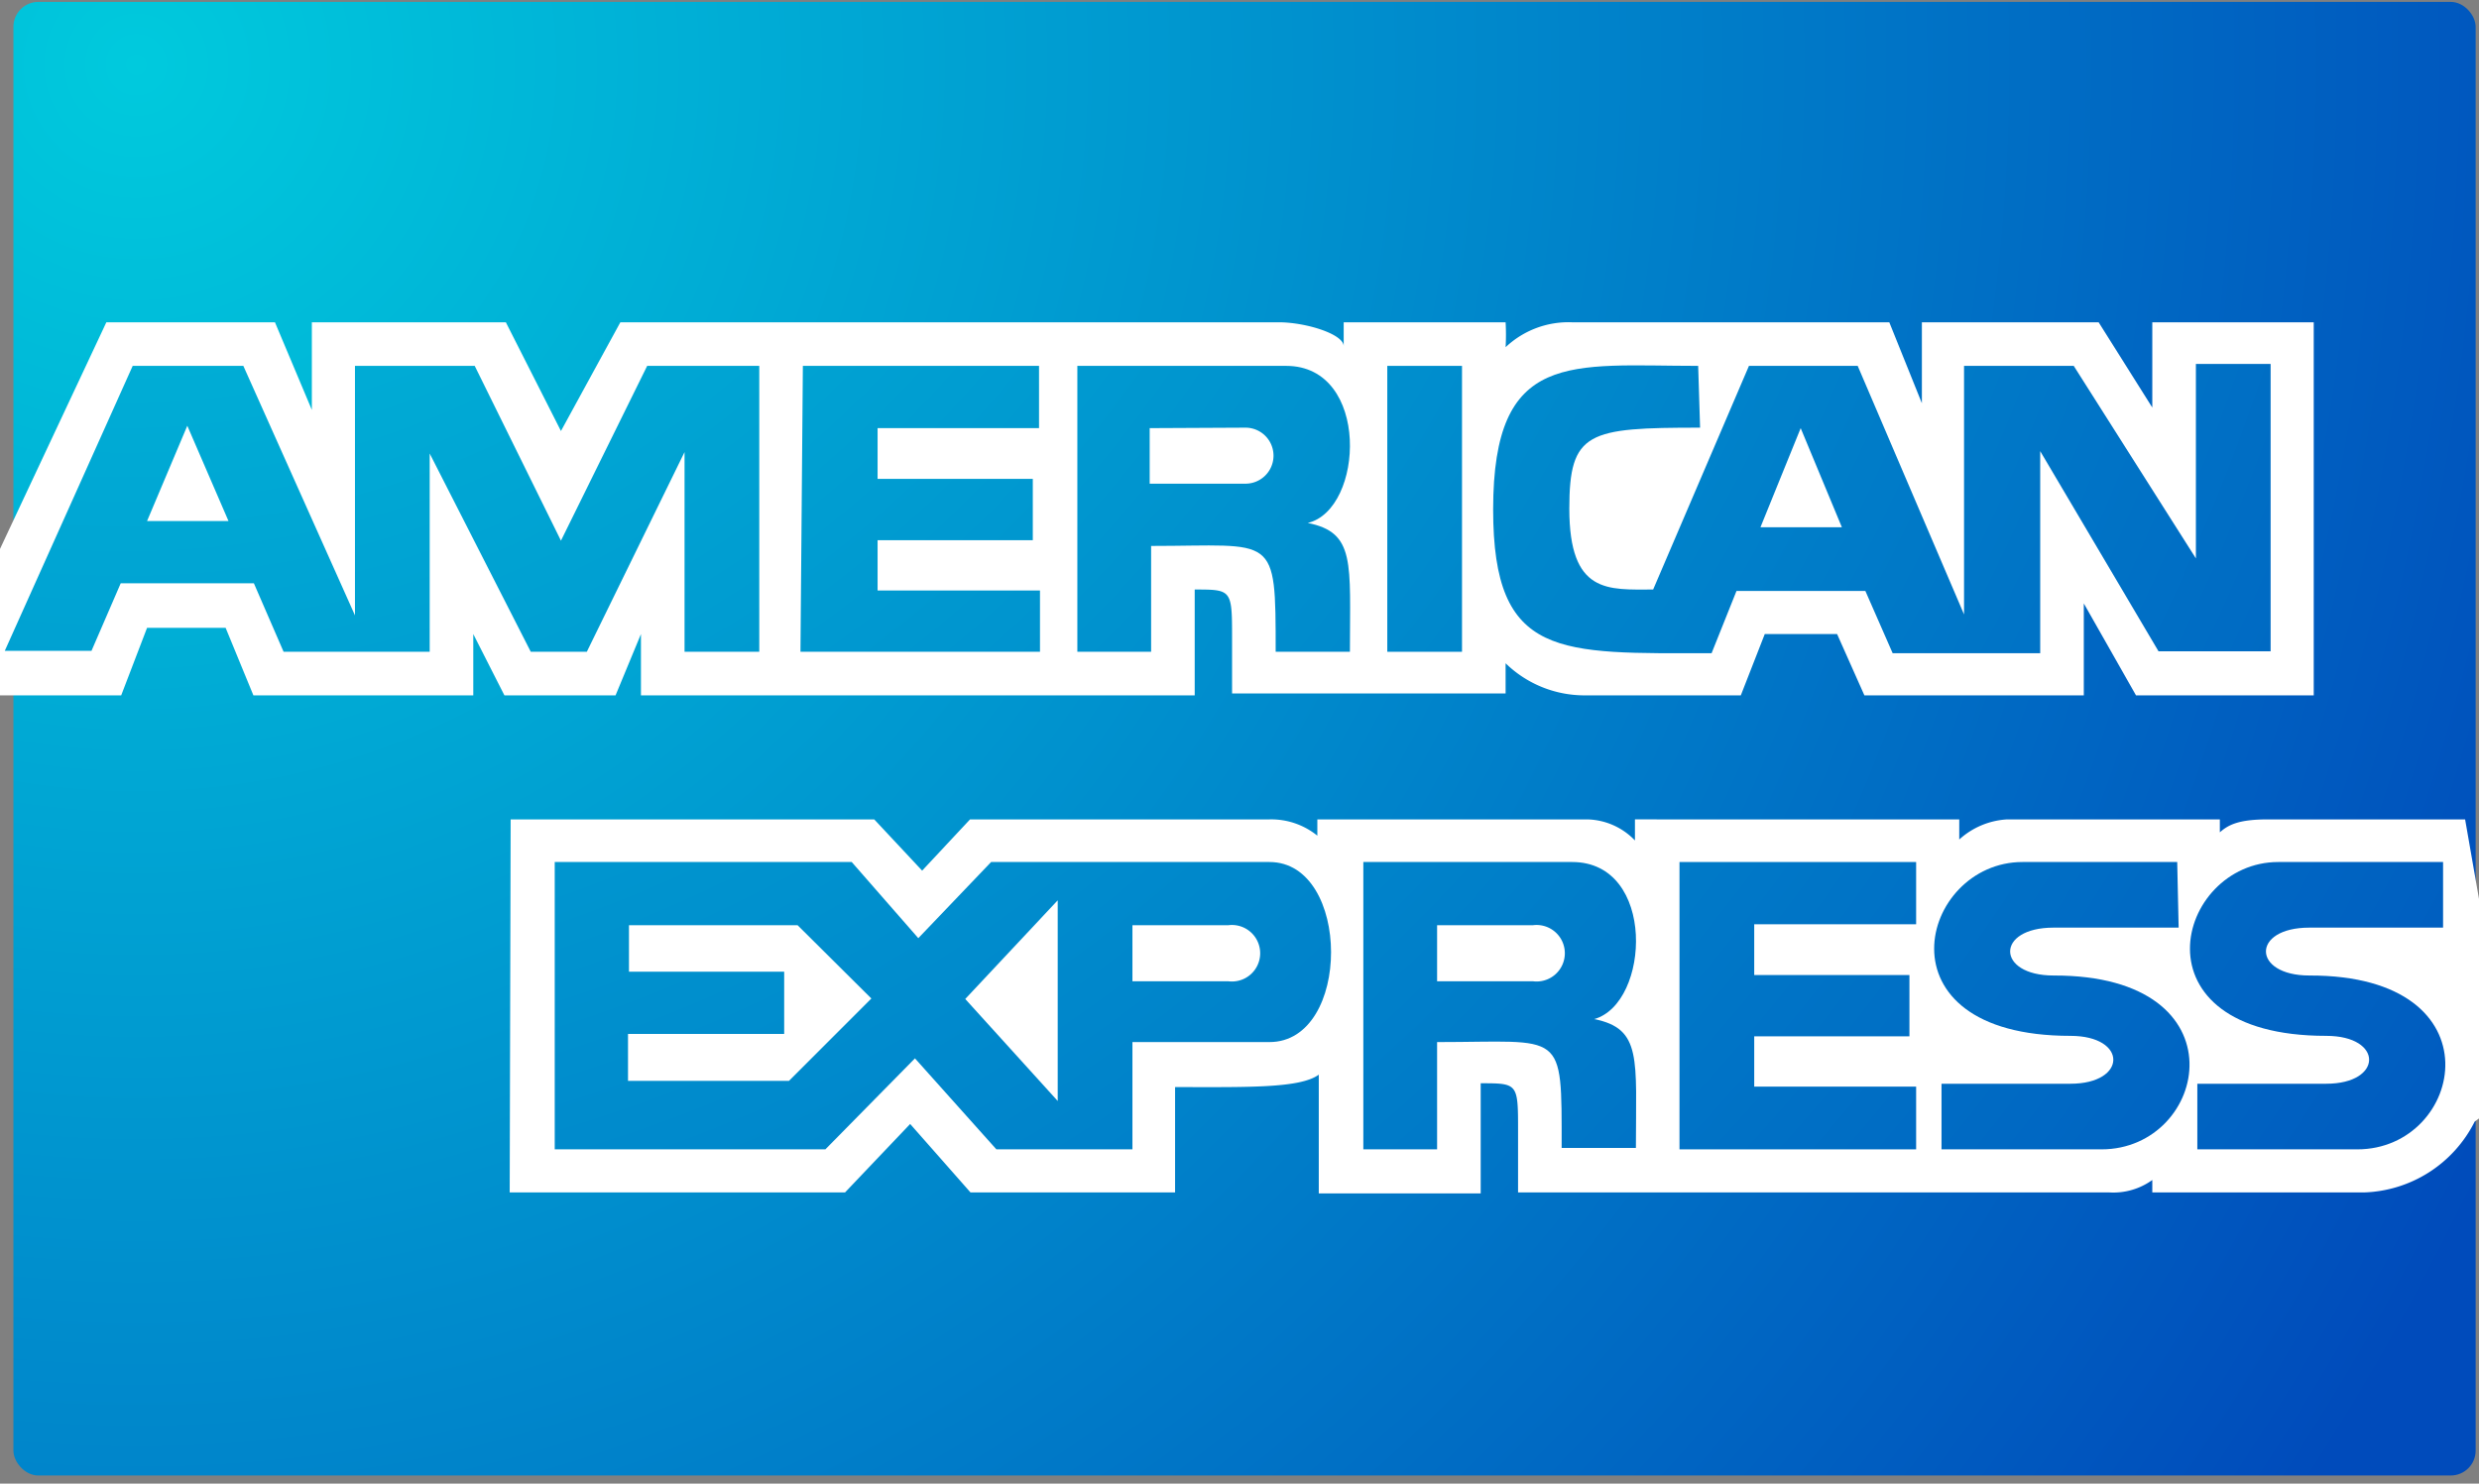
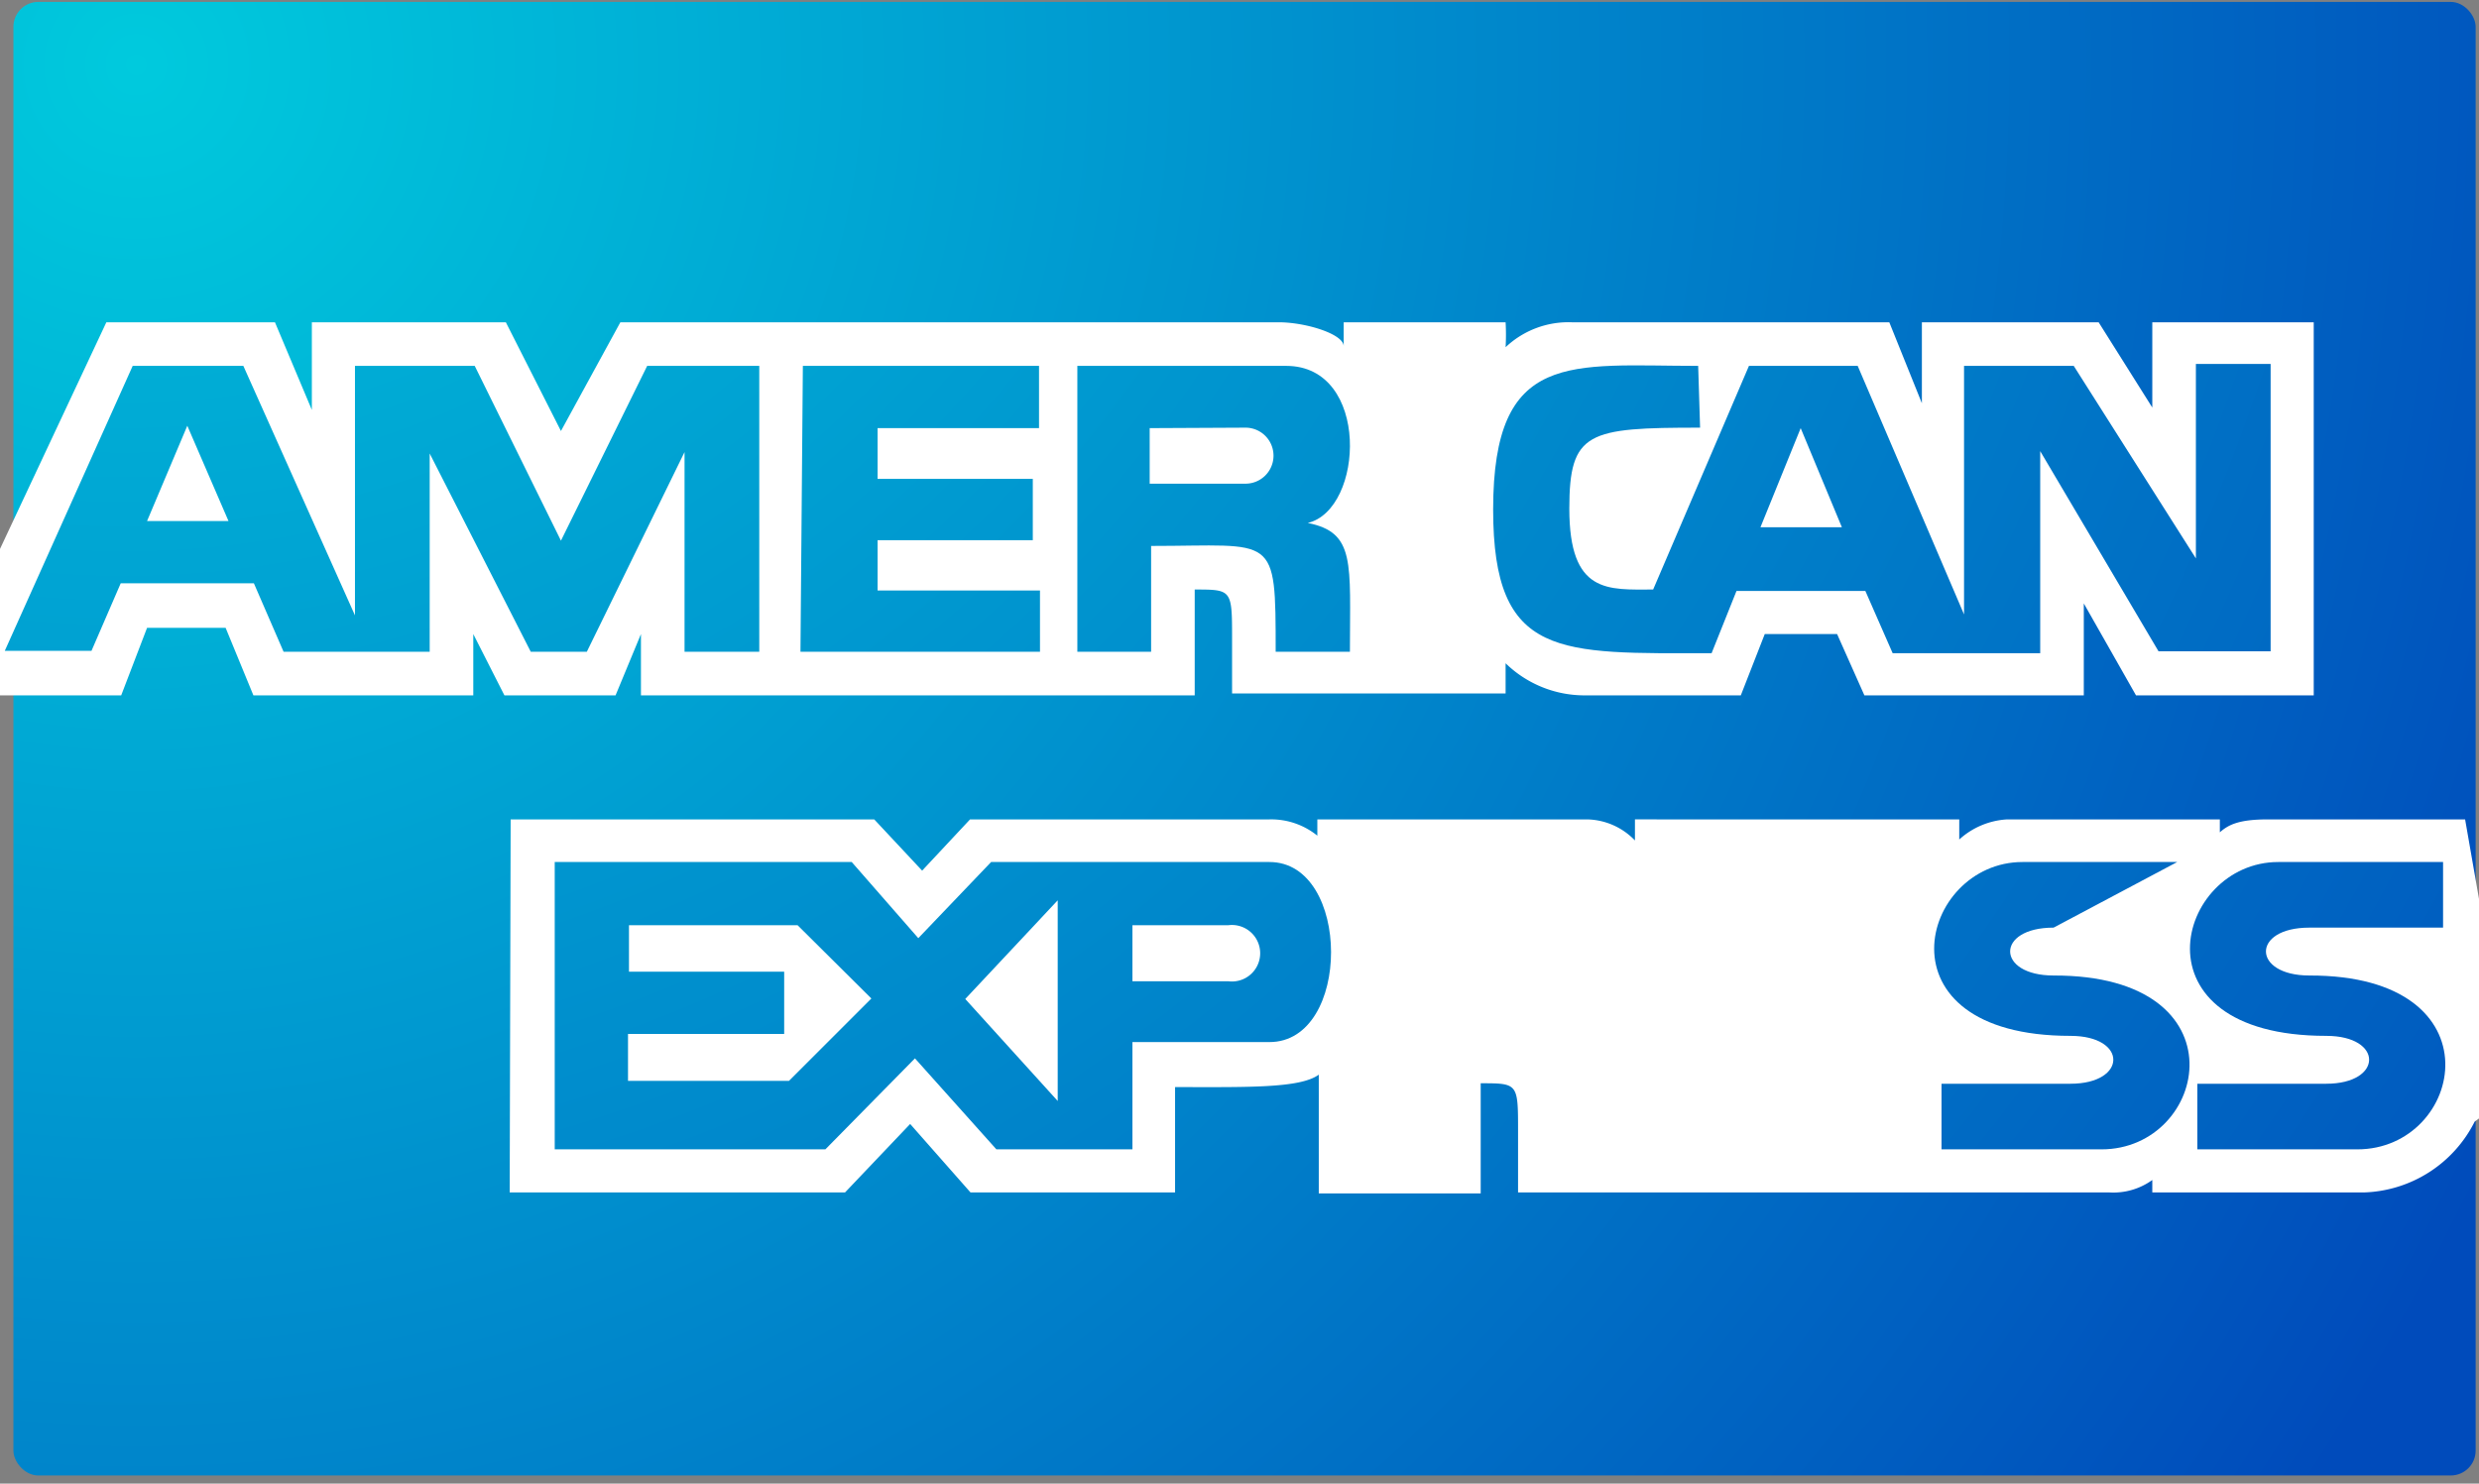
<svg xmlns="http://www.w3.org/2000/svg" xmlns:xlink="http://www.w3.org/1999/xlink" id="object" viewBox="0 0 51.75 30.98">
  <rect x="0" y="0" width="51.75" height="30.98" fill="#808080" stroke="none" />
  <defs>
    <style>.cls-1{fill:url(#radial-gradient);}.cls-2{fill:#fff;}.cls-3{fill:url(#radial-gradient-2);}.cls-4{fill:url(#radial-gradient-3);}.cls-5{fill:url(#radial-gradient-4);}.cls-6{fill:url(#radial-gradient-5);}.cls-7{fill:url(#radial-gradient-6);}.cls-8{fill:url(#radial-gradient-7);}.cls-9{fill:url(#radial-gradient-8);}.cls-10{fill:url(#radial-gradient-9);}.cls-11{fill:url(#radial-gradient-10);}.cls-12{fill:url(#radial-gradient-11);}</style>
    <radialGradient id="radial-gradient" cx="2.84" cy="1.35" r="54.28" gradientUnits="userSpaceOnUse">
      <stop offset="0" stop-color="#00cadd" />
      <stop offset="1" stop-color="#004bbb" />
    </radialGradient>
    <radialGradient id="radial-gradient-2" cx="2.6" cy="-7.28" r="65.38" xlink:href="#radial-gradient" />
    <radialGradient id="radial-gradient-3" cx="2.6" cy="-7.28" r="65.39" xlink:href="#radial-gradient" />
    <radialGradient id="radial-gradient-4" cx="2.59" cy="-7.28" r="65.39" xlink:href="#radial-gradient" />
    <radialGradient id="radial-gradient-5" cx="2.61" cy="-7.28" r="65.37" xlink:href="#radial-gradient" />
    <radialGradient id="radial-gradient-6" cx="2.6" cy="-7.32" r="65.41" xlink:href="#radial-gradient" />
    <radialGradient id="radial-gradient-7" cx="2.6" cy="-7.29" r="65.4" xlink:href="#radial-gradient" />
    <radialGradient id="radial-gradient-8" cx="2.6" cy="-7.28" r="65.39" xlink:href="#radial-gradient" />
    <radialGradient id="radial-gradient-9" cx="2.59" cy="-7.28" r="65.39" xlink:href="#radial-gradient" />
    <radialGradient id="radial-gradient-10" cx="2.6" cy="-7.28" r="65.38" xlink:href="#radial-gradient" />
    <radialGradient id="radial-gradient-11" cx="2.59" cy="-7.28" r="65.39" xlink:href="#radial-gradient" />
  </defs>
  <title>amex_logo</title>
  <rect class="cls-1" x="0.28" y="0.04" width="51.4" height="30.77" rx="0.52" ry="0.52" />
  <path class="cls-2" d="M10.66,17.11h7.59l1,1.07,1-1.07H26.5a1.53,1.53,0,0,1,1,.34v-.34h5.63a1.42,1.42,0,0,1,1,.44v-.44H40.9v.42a1.62,1.62,0,0,1,1-.42h4.44v.27c.18-.16.4-.27,1-.27h4.12l1,5.73-.8.58a2.68,2.68,0,0,1-2.32,1.48H44.93v-.26a1.39,1.39,0,0,1-.89.26H31.69V23.62c0-1,0-1-.78-1v2.3H27.53V22.44c-.39.29-1.52.26-3,.26V24.9H20.26L19,23.47,17.64,24.9h-7Z" />
  <path class="cls-2" d="M33.11,14.52h3.23l.5-1.28h1.51l.57,1.28H43.5V12.6l1.09,1.92H48.3V6.73H44.93V8.51L43.81,6.73H40.12V8.42l-.68-1.69H32.82a1.91,1.91,0,0,0-1.39.52,4.62,4.62,0,0,0,0-.52H28.05v.5c0-.25-.76-.49-1.32-.5H12.95L11.71,9,10.56,6.73H6.51V8.56L5.74,6.73H2.22l-2.58,5.5.24,2.29H2.53l.54-1.41H4.71l.58,1.41H9.88V13.24l.65,1.28h2.32l.53-1.28v1.28H24.94V12.31c.77,0,.78,0,.78,1v1.17h5.71v-.63A2.36,2.36,0,0,0,33.11,14.52Z" />
  <polygon class="cls-3" points="0.1 13.59 2.77 7.64 5.08 7.64 7.41 12.85 7.41 7.64 9.91 7.64 11.71 11.29 13.51 7.64 15.85 7.64 15.85 13.61 14.29 13.61 14.29 9.44 12.25 13.61 11.08 13.61 8.97 9.47 8.97 13.61 5.92 13.61 5.3 12.18 2.52 12.18 1.91 13.59 0.1 13.59" />
  <polygon class="cls-2" points="3.91 8.89 3.07 10.88 4.77 10.88 3.91 8.89" />
  <path class="cls-4" d="M16.76,7.64h4.93v1.3H18.32V10h3.24v1.28H18.32v1.05h3.39v1.28h-5Z" />
  <path class="cls-5" d="M22.49,7.64h4.36c1.76,0,1.63,3,.45,3.28,1,.2.88.83.88,2.69H26.63c0-2.5,0-2.21-2.6-2.21v2.21H22.49Z" />
  <path class="cls-2" d="M24,8.94V10.1h2a.58.58,0,1,0,0-1.17Z" />
-   <rect class="cls-6" x="28.96" y="7.64" width="1.56" height="5.97" />
  <path class="cls-7" d="M35.45,7.64c-2.66,0-4.28-.35-4.28,3,0,3.13,1.39,3,4.56,3l.52-1.3h2.69l.57,1.3h3.08V9.42l2.47,4.18H47.4v-6H45.84v4.06L43.29,7.64H41v5.19L38.78,7.64H36.51l-2,4.67c-.94,0-1.75.1-1.75-1.69,0-1.61.39-1.69,2.73-1.69Z" />
  <polygon class="cls-2" points="36.75 11.01 37.59 8.94 38.45 11.01 36.75 11.01" />
  <path class="cls-8" d="M11.58,18h6.2l1.39,1.59L20.69,18H26.5c1.71,0,1.72,3.76,0,3.76H23.64V24H20.8l-1.7-1.9L17.23,24H11.58Z" />
  <polygon class="cls-2" points="13.13 19.32 13.13 20.29 16.37 20.29 16.37 21.59 13.11 21.59 13.11 22.57 16.47 22.57 18.19 20.85 16.65 19.32 13.13 19.32" />
  <polygon class="cls-2" points="22.08 18.8 22.08 22.99 20.15 20.86 22.08 18.8" />
  <path class="cls-2" d="M23.64,19.32v1.17h2a.59.59,0,1,0,0-1.17Z" />
-   <path class="cls-9" d="M45.45,18H42.22c-2.14,0-3.11,3.63,1,3.63,1.2,0,1.19,1,0,1H40.53V24h3.34c2.23,0,3-3.64-1-3.63-1.2,0-1.22-1,0-1h2.61Z" />
-   <path class="cls-10" d="M28.46,18h4.36c1.76,0,1.63,2.95.46,3.28,1,.2.87.83.87,2.69H32.6c0-2.5.06-2.21-2.6-2.21V24H28.46Z" />
+   <path class="cls-9" d="M45.45,18H42.22c-2.14,0-3.11,3.63,1,3.63,1.2,0,1.19,1,0,1H40.53V24h3.34c2.23,0,3-3.64-1-3.63-1.2,0-1.22-1,0-1Z" />
  <path class="cls-2" d="M30,19.32v1.17h2a.59.59,0,1,0,0-1.17Z" />
-   <path class="cls-11" d="M35.06,18H40v1.3H36.62v1.06h3.24v1.28H36.62v1.05H40V24H35.06Z" />
  <path class="cls-12" d="M51,18H47.56c-2.14,0-3.11,3.63,1,3.63,1.2,0,1.19,1,0,1H45.87V24h3.34c2.23,0,3-3.64-1-3.63-1.2,0-1.22-1,0-1H51Z" />
</svg>